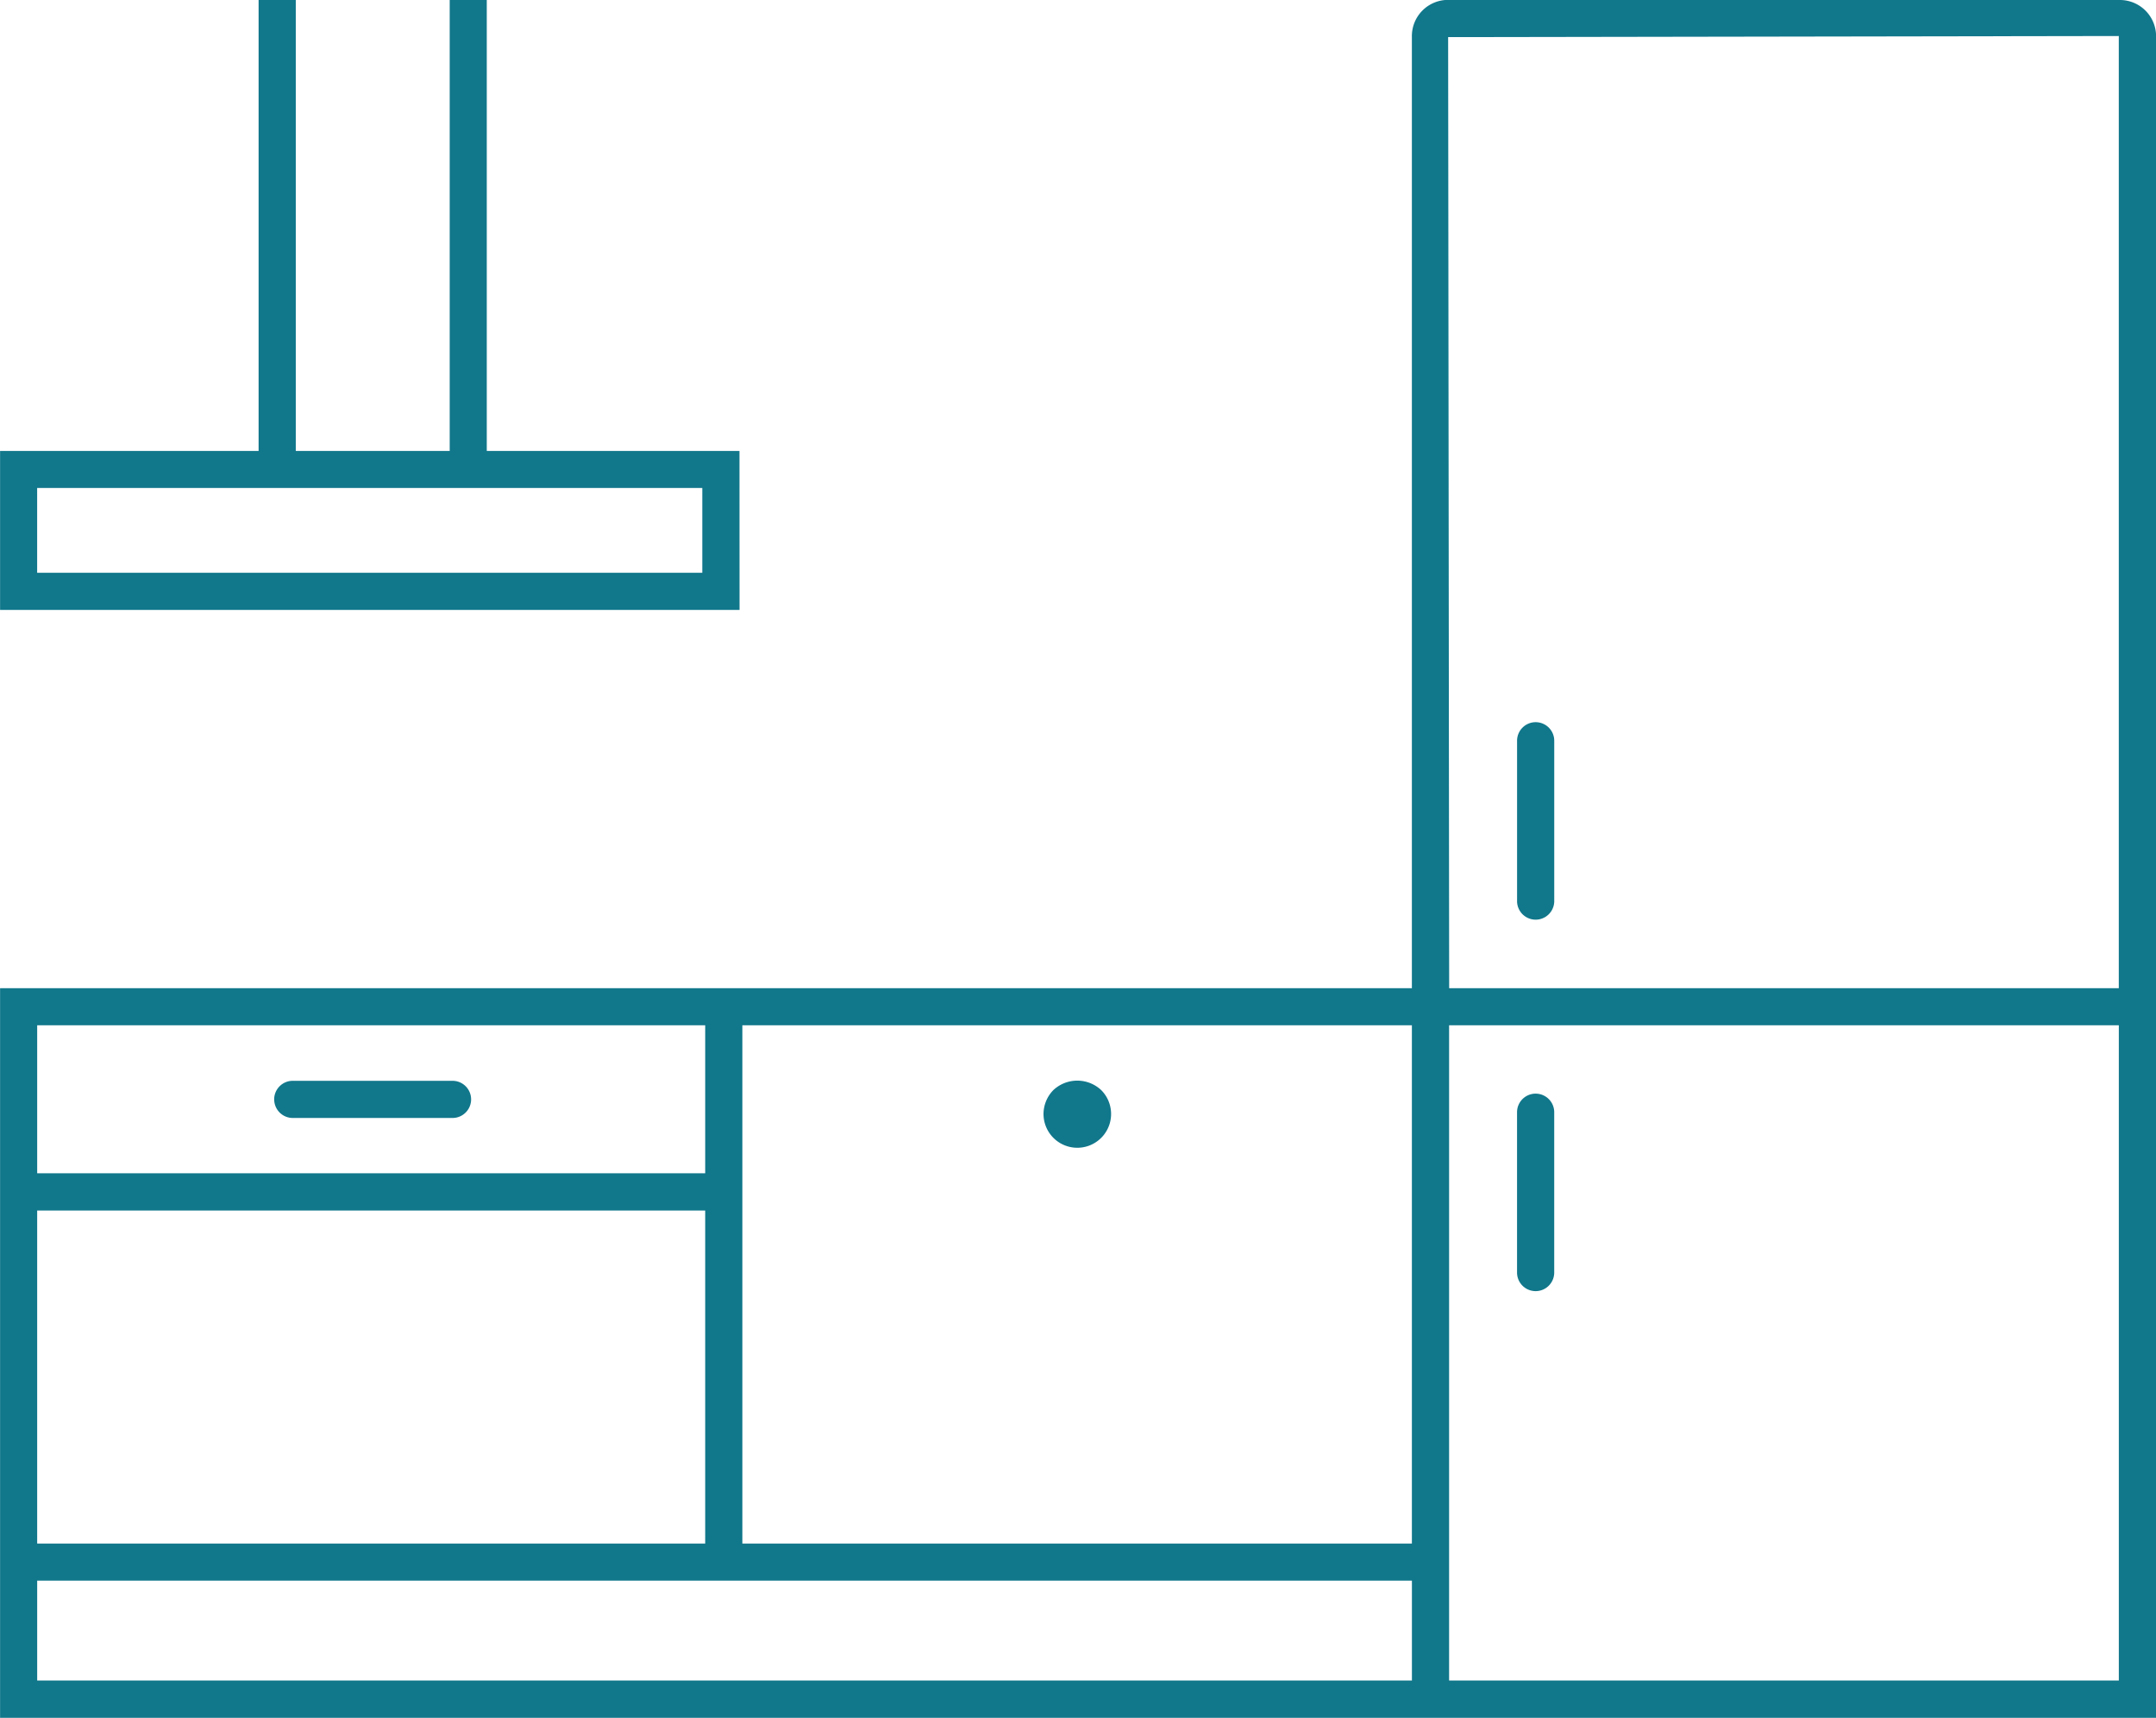
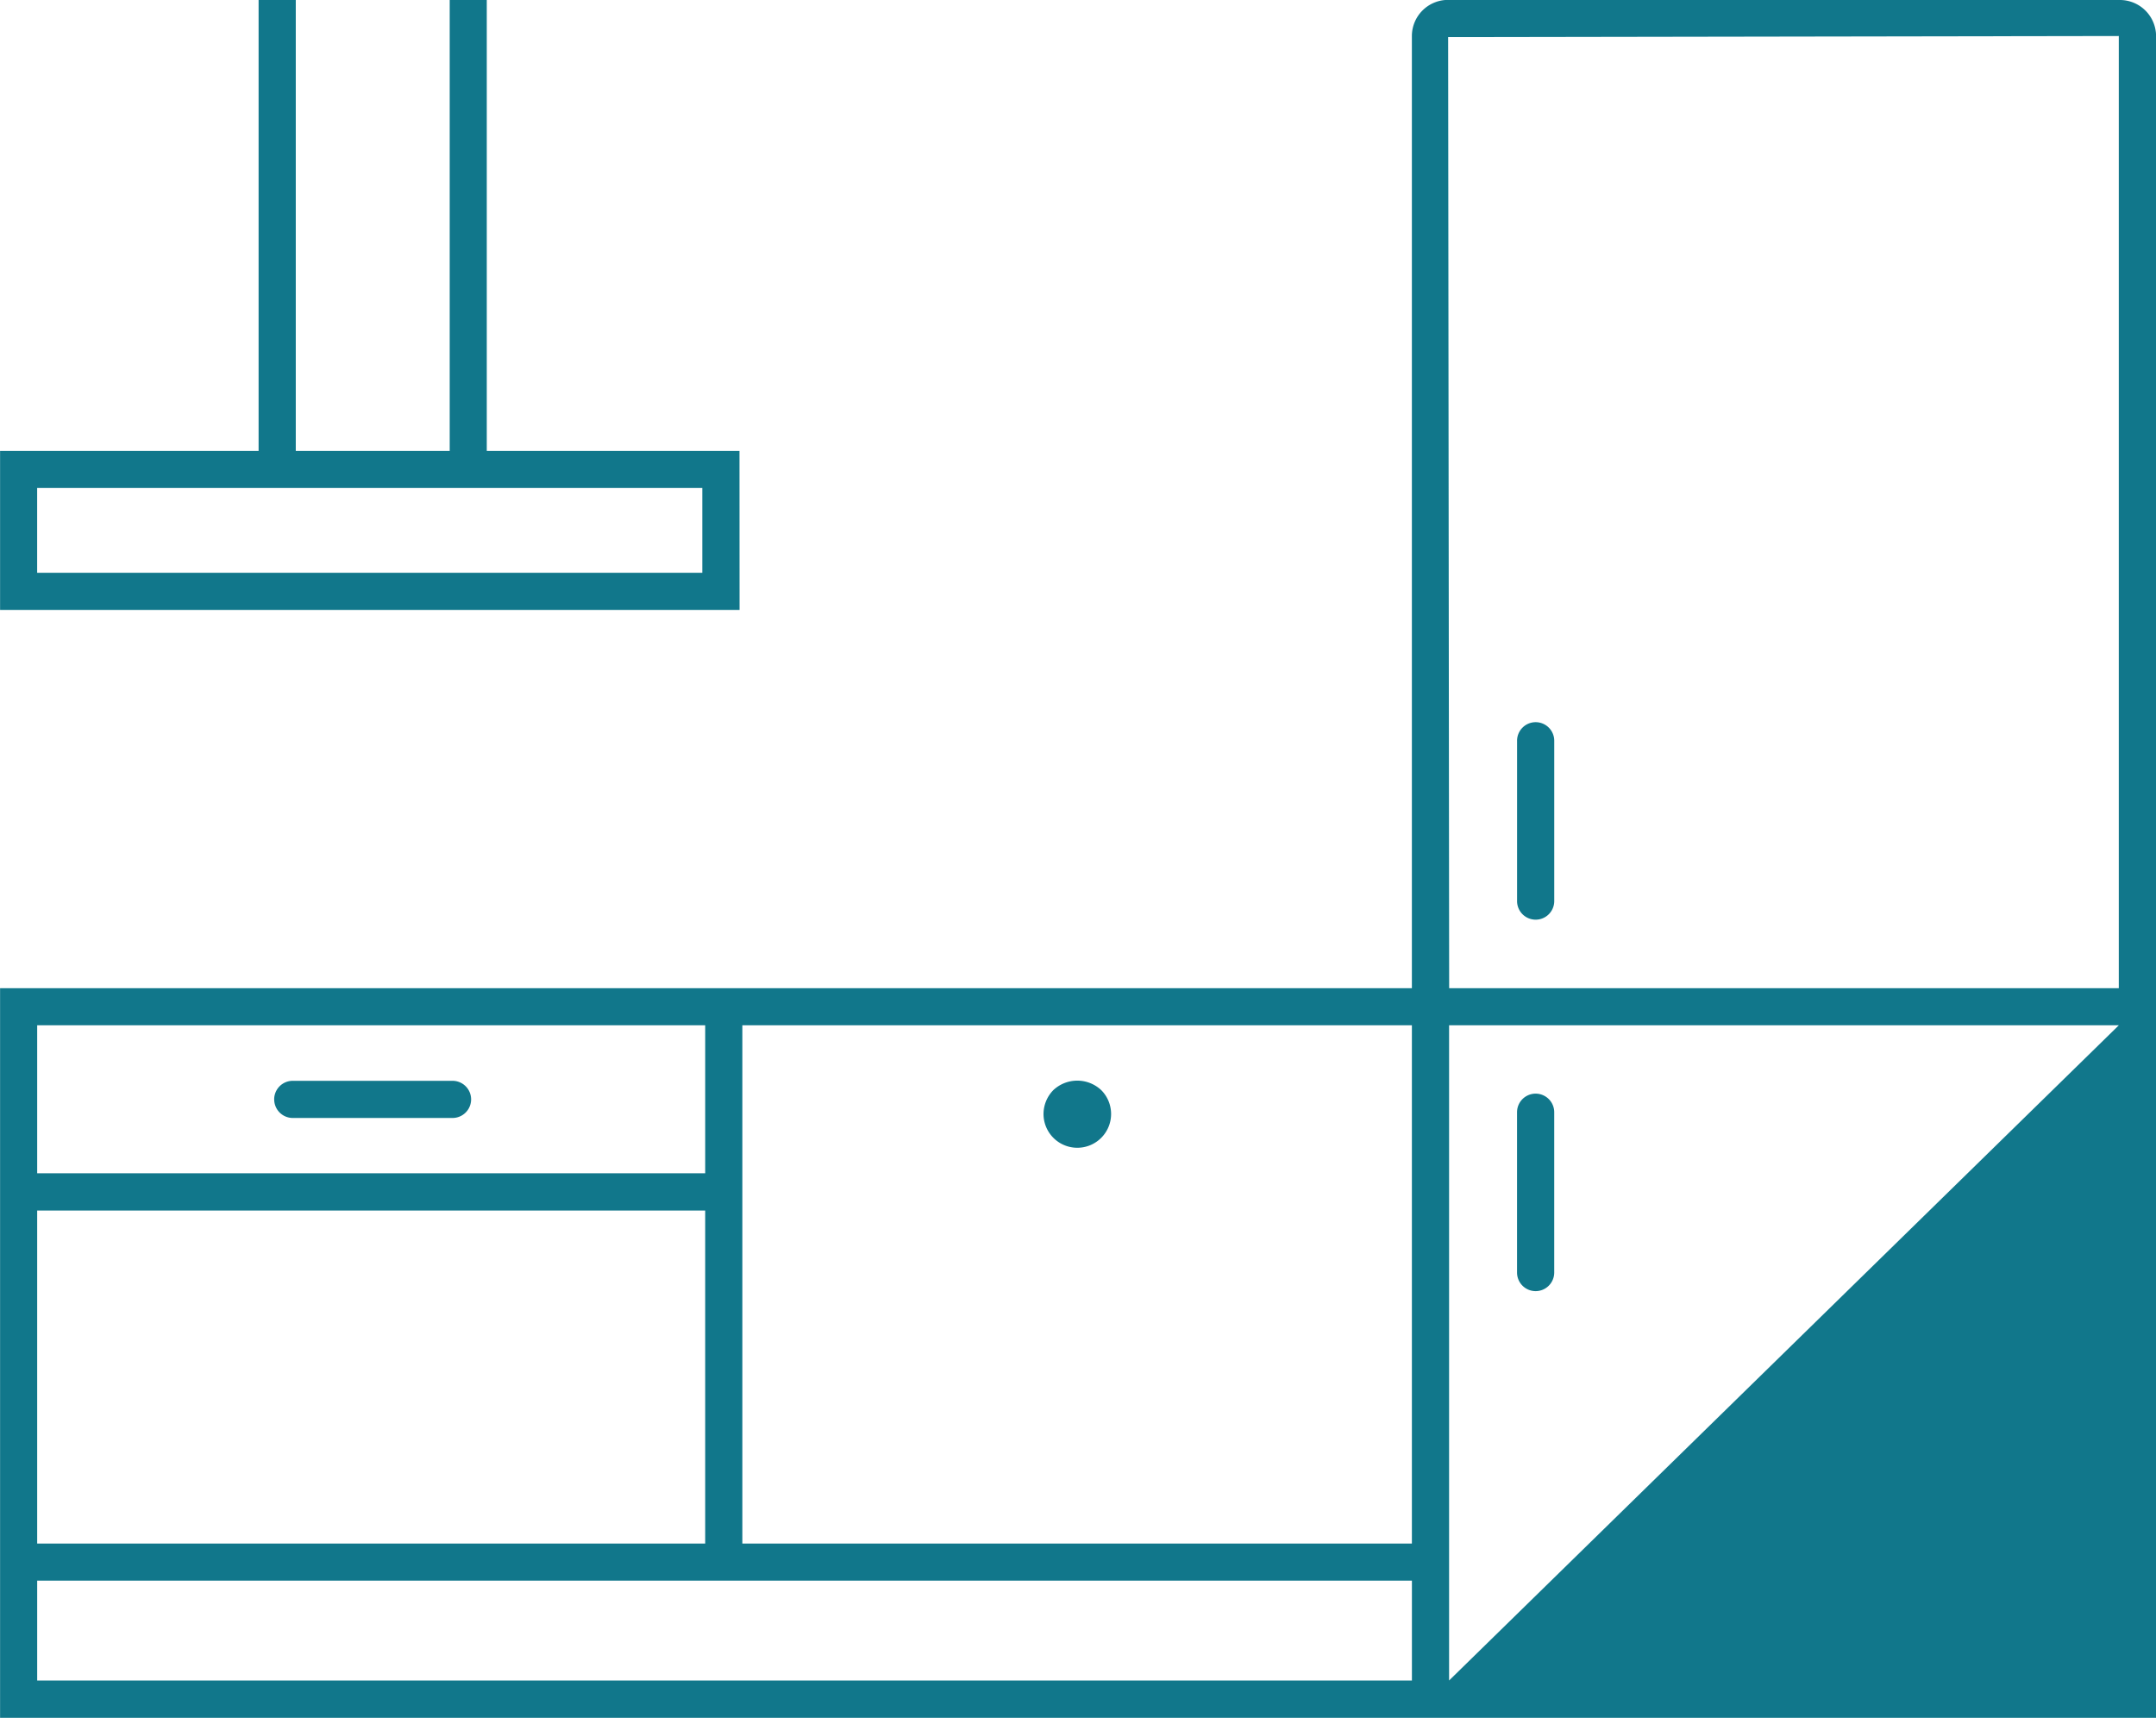
<svg xmlns="http://www.w3.org/2000/svg" width="83.914" height="66.855" viewBox="0 0 83.914 66.855">
-   <path id="Trazado_3066" data-name="Trazado 3066" d="M2496.178,285.891h-9.835v-17.55H2484.9v17.55h-5.991v-17.55h-1.447v17.55H2467.4v6.188h28.781Zm-1.447,4.742h-25.888v-3.3h25.888Zm-16.663,20.495a.723.723,0,0,1,.723-.723h6.219a.723.723,0,1,1,0,1.446h-6.219A.723.723,0,0,1,2478.069,311.128Zm49.821.5v6.239a.723.723,0,0,1-1.447,0v-6.239a.723.723,0,0,1,1.447,0Zm22.014-43.291h-26.147a1.408,1.408,0,0,0-1.407,1.406V306.8H2467.4V335.2h83.914V269.747A1.409,1.409,0,0,0,2549.9,268.341Zm-.04,1.406V306.8H2523.8l-.04-37.015Zm-27.514,58.671h-26.059v-20.17h26.059Zm-27.505,0h-26V315.453h26Zm0-20.17v5.76h-26v-5.76Zm-26,25.5v-3.887h53.506v3.887Zm54.953,0v-25.5h26.067v25.5Zm2.646-30.334v-6.239a.723.723,0,0,1,1.447,0v6.239a.723.723,0,0,1-1.447,0Zm-18.431,8.288a1.332,1.332,0,0,1,.382-.931,1.362,1.362,0,0,1,1.864,0,1.315,1.315,0,1,1-2.246.931Z" transform="translate(-2467.397 -268.341)" fill="#11778b" />
+   <path id="Trazado_3066" data-name="Trazado 3066" d="M2496.178,285.891h-9.835v-17.55H2484.9v17.55h-5.991v-17.55h-1.447v17.55H2467.4v6.188h28.781Zm-1.447,4.742h-25.888v-3.3h25.888Zm-16.663,20.495a.723.723,0,0,1,.723-.723h6.219a.723.723,0,1,1,0,1.446h-6.219A.723.723,0,0,1,2478.069,311.128Zm49.821.5v6.239a.723.723,0,0,1-1.447,0v-6.239a.723.723,0,0,1,1.447,0Zm22.014-43.291h-26.147a1.408,1.408,0,0,0-1.407,1.406V306.8H2467.4V335.2h83.914V269.747A1.409,1.409,0,0,0,2549.9,268.341Zm-.04,1.406V306.8H2523.8l-.04-37.015Zm-27.514,58.671h-26.059v-20.17h26.059Zm-27.505,0h-26V315.453h26Zm0-20.17v5.76h-26v-5.76Zm-26,25.5v-3.887h53.506v3.887Zm54.953,0v-25.5h26.067Zm2.646-30.334v-6.239a.723.723,0,0,1,1.447,0v6.239a.723.723,0,0,1-1.447,0Zm-18.431,8.288a1.332,1.332,0,0,1,.382-.931,1.362,1.362,0,0,1,1.864,0,1.315,1.315,0,1,1-2.246.931Z" transform="translate(-2467.397 -268.341)" fill="#11778b" />
</svg>